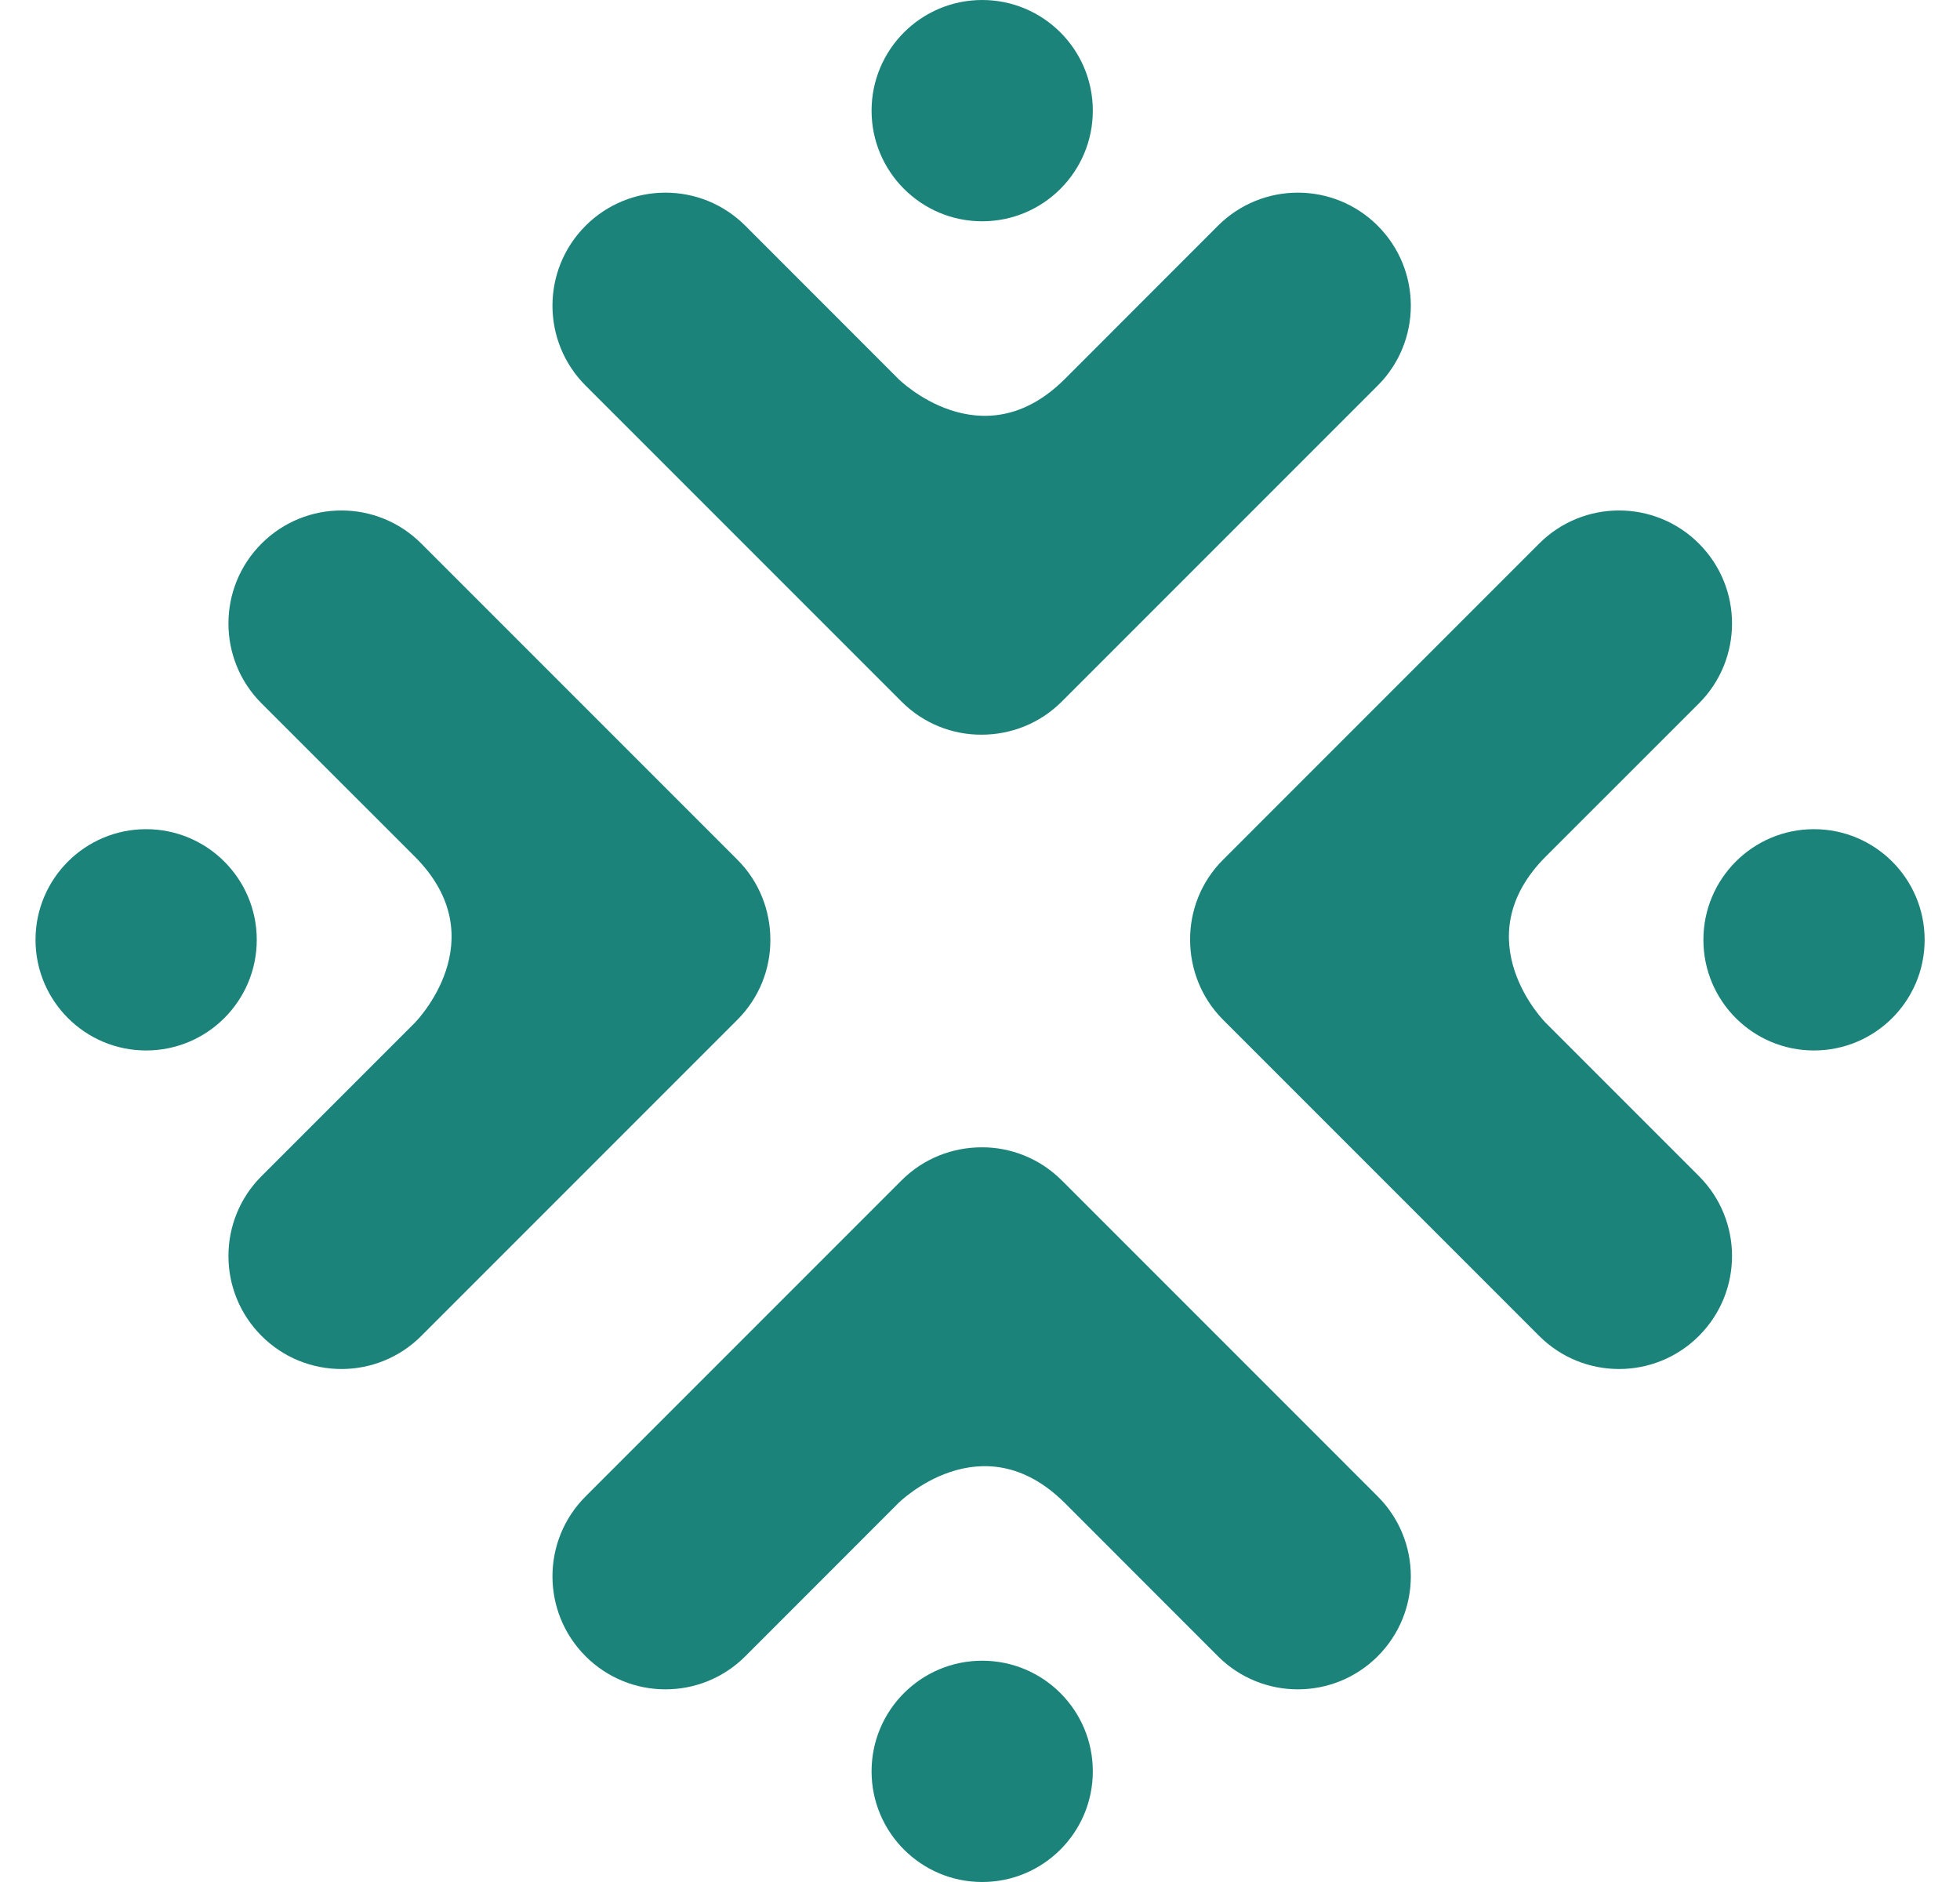
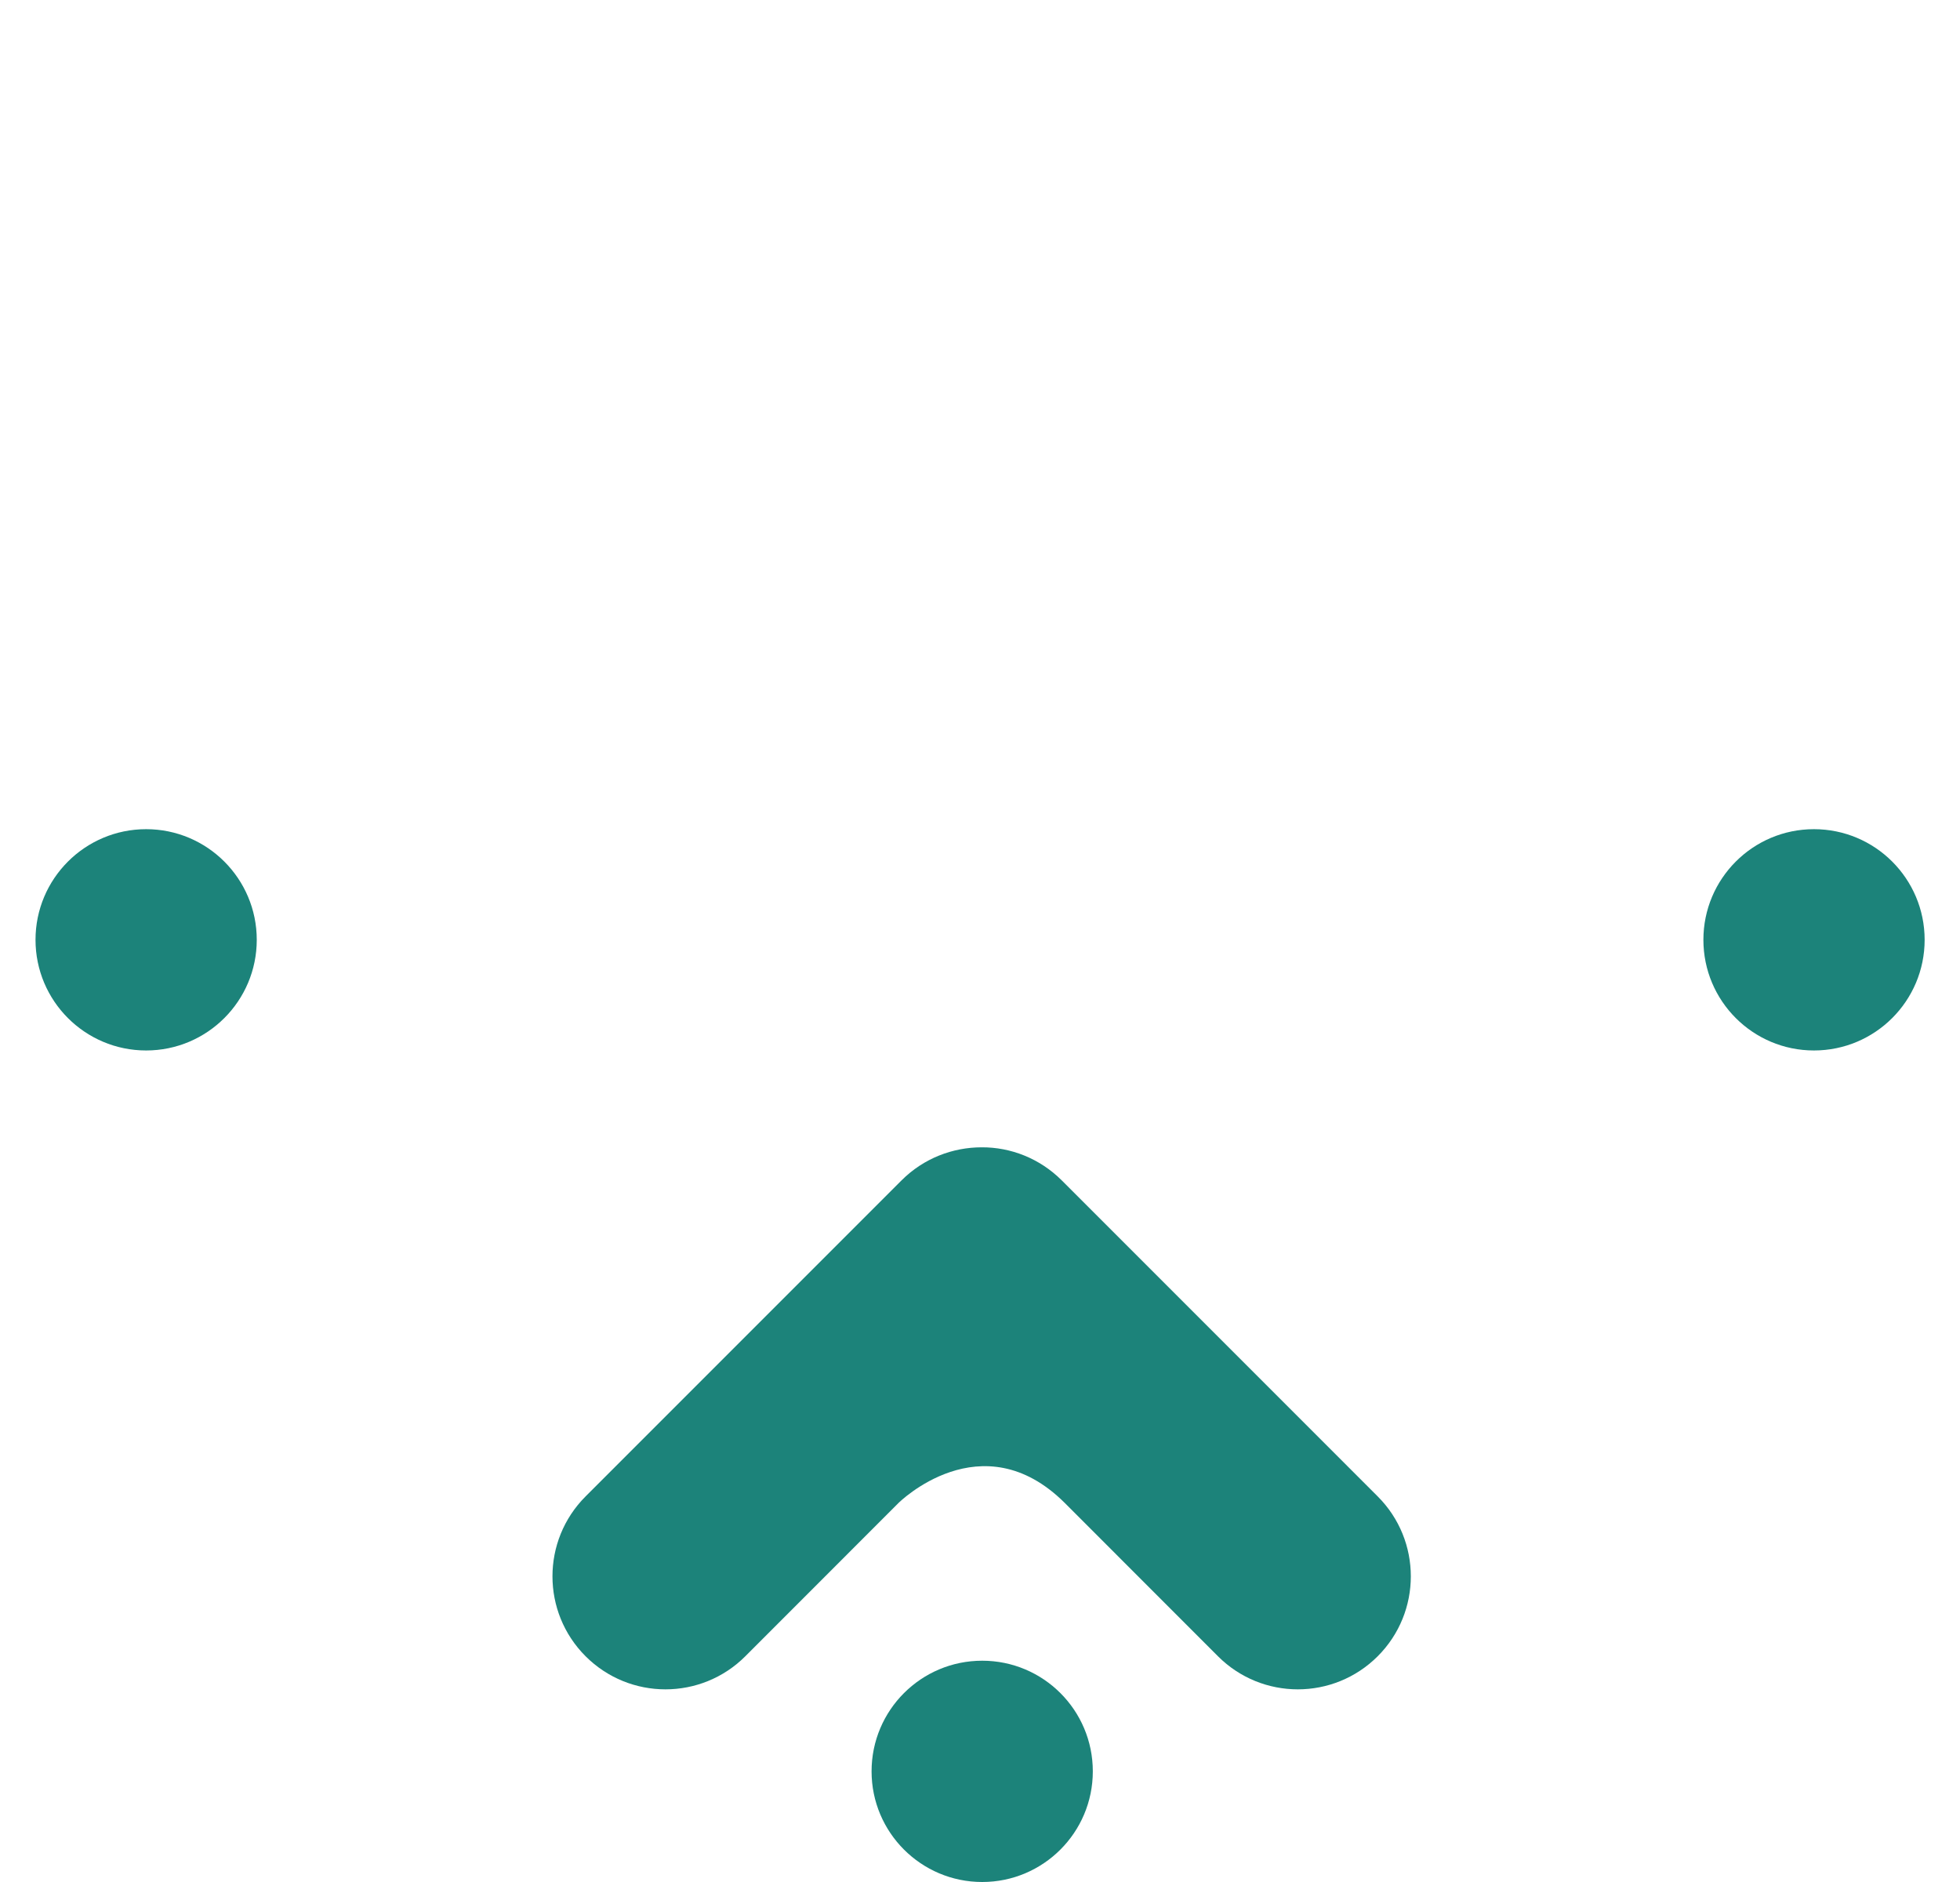
<svg xmlns="http://www.w3.org/2000/svg" width="25" height="24" viewBox="0 0 25 24" fill="none">
-   <path d="M11.5 8.948C11.781 9.229 12.152 9.371 12.521 9.369C12.89 9.369 13.26 9.229 13.542 8.948L17.573 4.917C18.136 4.354 18.136 3.442 17.573 2.879C17.01 2.316 16.098 2.316 15.535 2.879L13.581 4.834C12.523 5.889 11.461 4.834 11.461 4.834L9.507 2.879C8.944 2.316 8.032 2.316 7.469 2.879C6.906 3.442 6.906 4.354 7.469 4.917L11.5 8.948Z" fill="#1C837A" />
-   <path d="M12.528 2.822C13.307 2.822 13.939 2.19 13.939 1.411C13.939 0.632 13.307 0 12.528 0C11.749 0 11.117 0.632 11.117 1.411C11.117 2.19 11.749 2.822 12.528 2.822Z" fill="#1C837A" />
  <path d="M13.542 15.052C13.26 14.771 12.89 14.629 12.521 14.631C12.152 14.631 11.781 14.771 11.5 15.052L7.469 19.083C6.906 19.646 6.906 20.558 7.469 21.121C8.032 21.684 8.944 21.684 9.507 21.121L11.461 19.166C11.461 19.166 12.521 18.111 13.581 19.166L15.535 21.121C16.098 21.684 17.01 21.684 17.573 21.121C18.136 20.558 18.136 19.646 17.573 19.083L13.542 15.052Z" fill="#1C837A" />
  <path d="M12.528 24C13.307 24 13.939 23.368 13.939 22.589C13.939 21.809 13.307 21.178 12.528 21.178C11.749 21.178 11.117 21.809 11.117 22.589C11.117 23.368 11.749 24 12.528 24Z" fill="#1C837A" />
-   <path d="M19.715 13.043C19.715 13.043 18.66 11.984 19.715 10.924L21.67 8.97C22.233 8.407 22.233 7.495 21.67 6.932C21.107 6.369 20.195 6.369 19.632 6.932L15.601 10.963C15.319 11.244 15.178 11.615 15.18 11.984C15.18 12.353 15.319 12.723 15.601 13.005L19.632 17.036C20.195 17.599 21.107 17.599 21.67 17.036C22.233 16.473 22.233 15.561 21.67 14.998L19.715 13.043Z" fill="#1C837A" />
  <path d="M23.137 13.396C23.917 13.396 24.549 12.764 24.549 11.985C24.549 11.206 23.917 10.574 23.137 10.574C22.358 10.574 21.727 11.206 21.727 11.985C21.727 12.764 22.358 13.396 23.137 13.396Z" fill="#1C837A" />
-   <path d="M9.826 11.984C9.826 11.615 9.687 11.244 9.405 10.963L5.374 6.932C4.811 6.369 3.899 6.369 3.336 6.932C2.773 7.495 2.773 8.407 3.336 8.97L5.291 10.924C6.346 11.982 5.291 13.043 5.291 13.043L3.336 14.998C2.773 15.561 2.773 16.473 3.336 17.036C3.899 17.599 4.811 17.599 5.374 17.036L9.405 13.005C9.687 12.723 9.828 12.353 9.826 11.984Z" fill="#1C837A" />
  <path d="M1.864 13.396C2.643 13.396 3.275 12.764 3.275 11.985C3.275 11.206 2.643 10.574 1.864 10.574C1.085 10.574 0.453 11.206 0.453 11.985C0.453 12.764 1.085 13.396 1.864 13.396Z" fill="#1C837A" />
</svg>